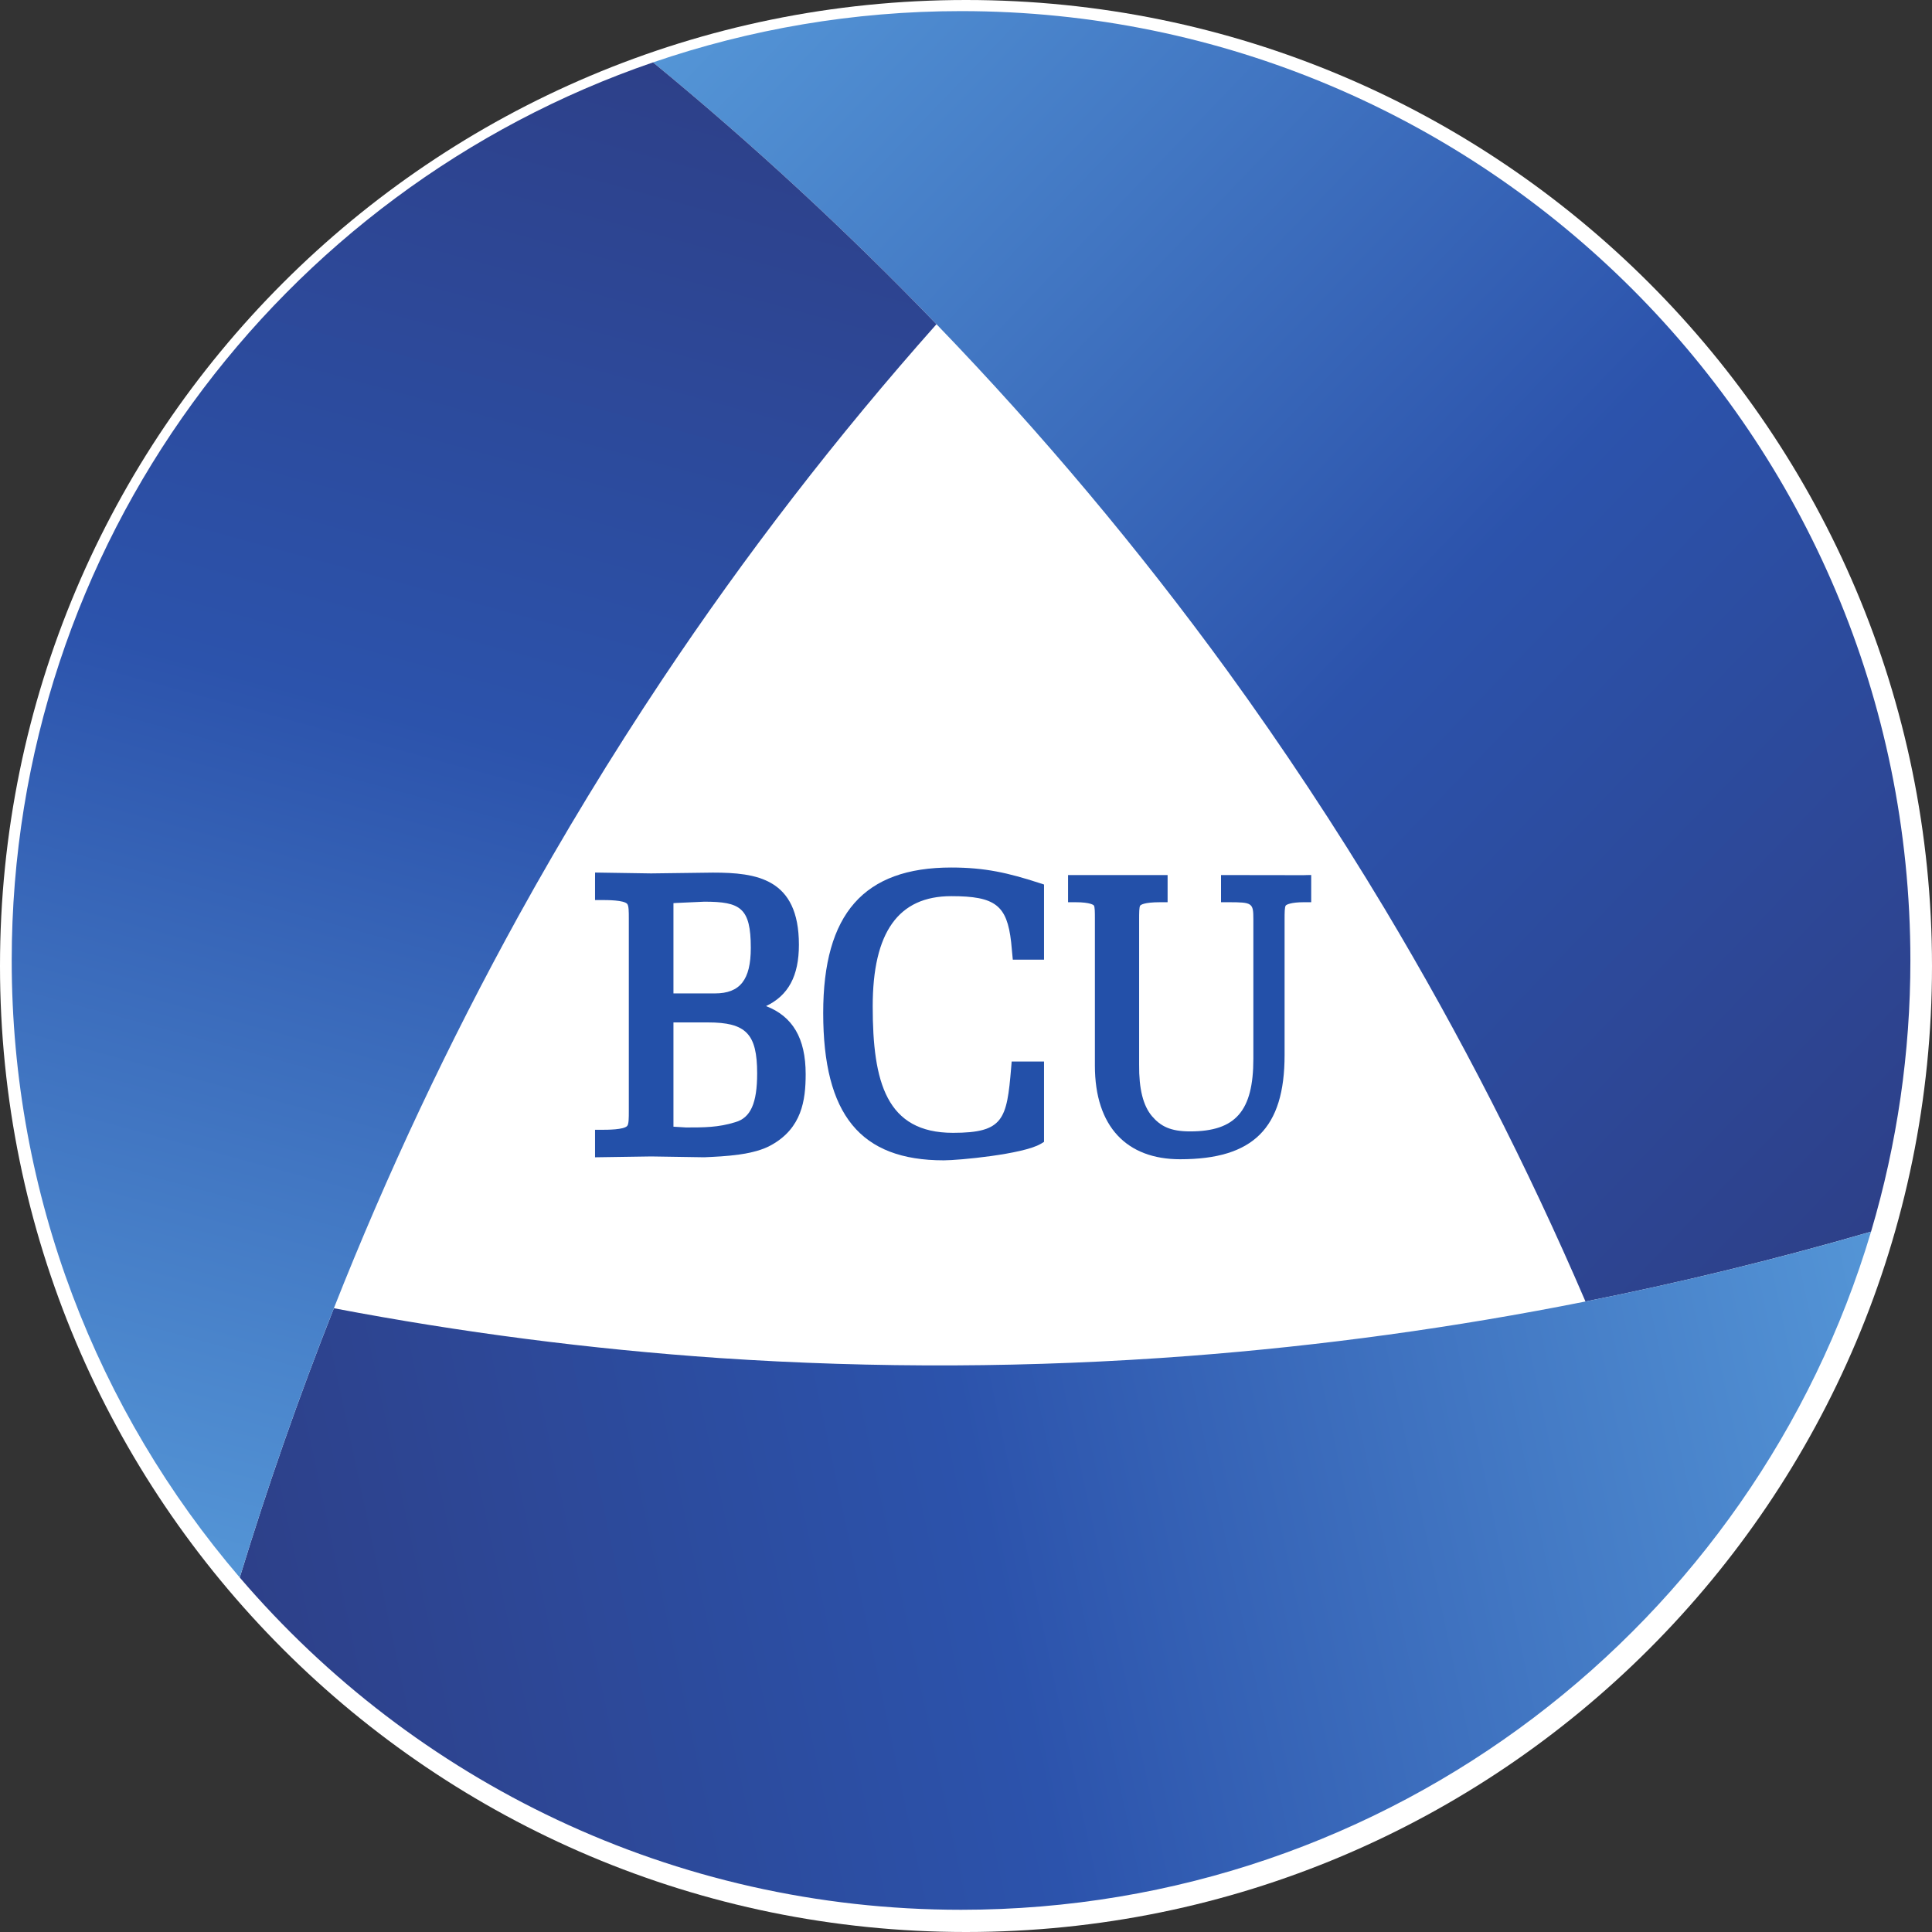
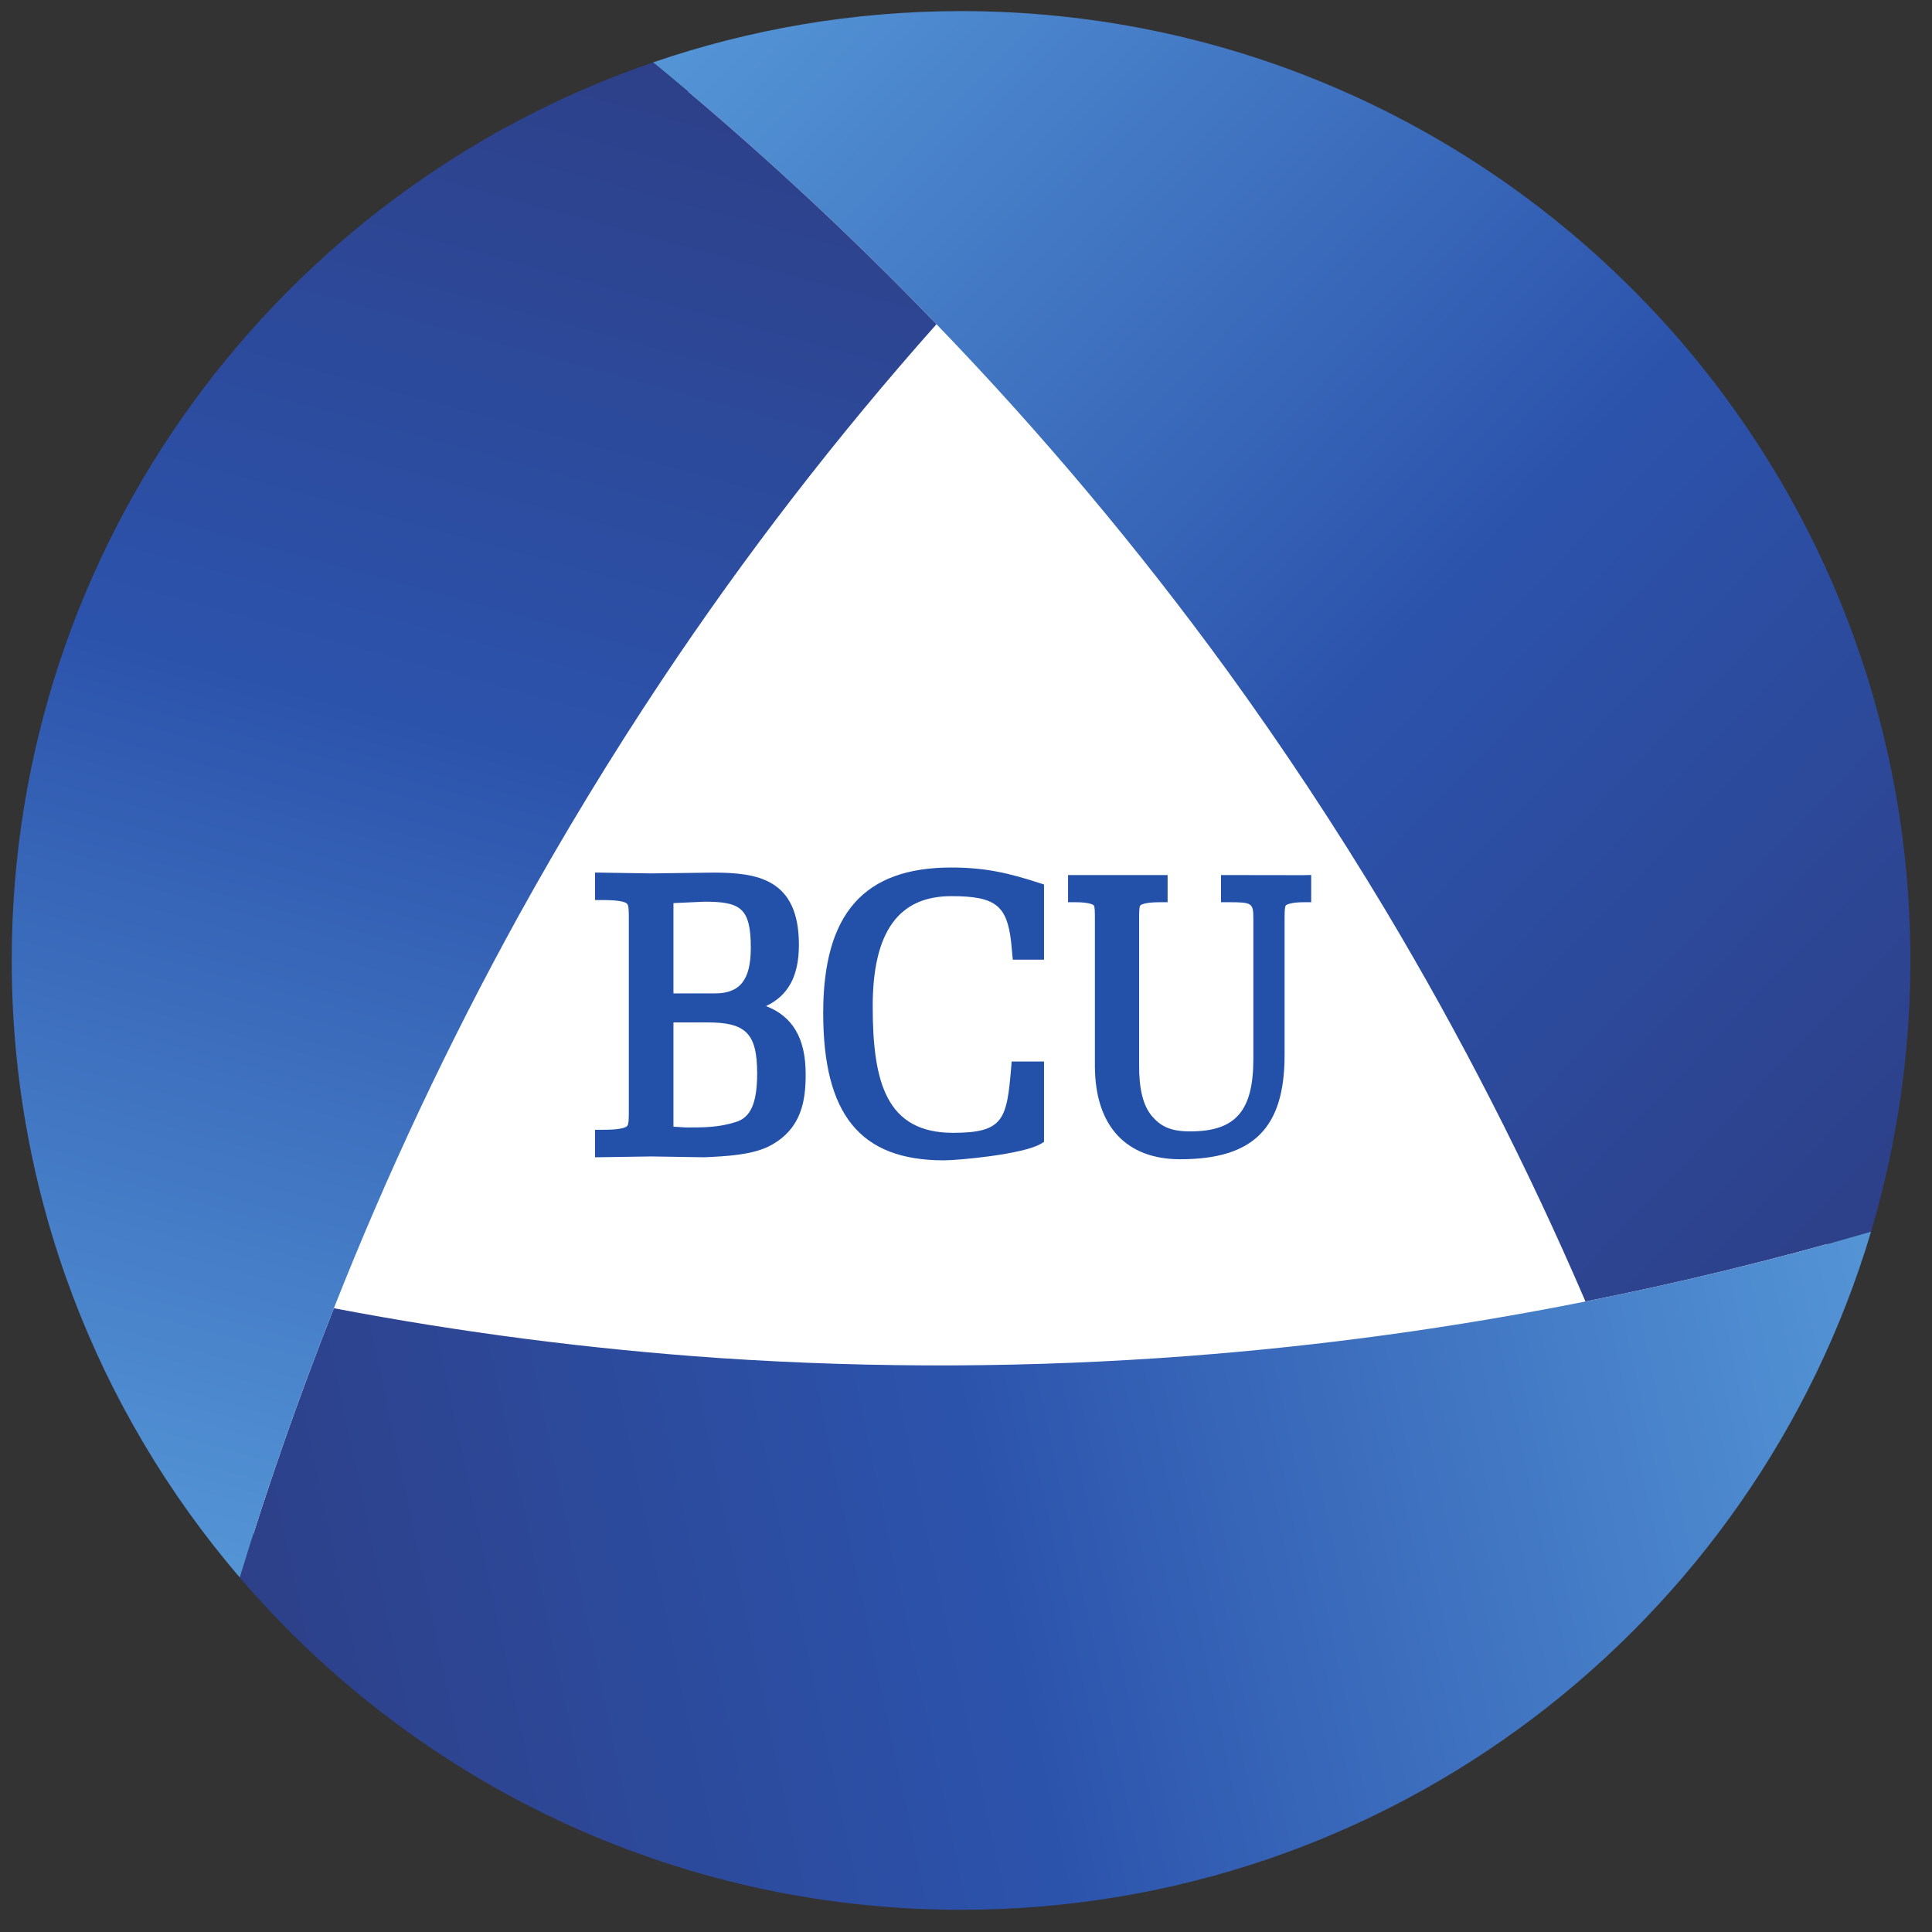
<svg xmlns="http://www.w3.org/2000/svg" width="80" height="80" viewBox="0 0 80 80" fill="none">
  <rect x="0" y="0" width="80" height="80" fill="#333333" stroke="none" />
  <g clip-path="url(#clip0_914_7293)">
-     <path d="M40 80C62.091 80 80 62.092 80 40C80 17.909 62.091 0 40 0C17.909 0 -6.10352e-05 17.909 -6.10352e-05 40C-6.10352e-05 62.092 17.909 80 40 80Z" fill="white" />
    <mask id="mask0_914_7293" style="mask-type:luminance" maskUnits="userSpaceOnUse" x="-93" y="-84" width="585" height="826">
      <path d="M-92.075 -83.114H491.282V741.899H-92.075V-83.114Z" fill="white" />
    </mask>
    <g mask="url(#mask0_914_7293)">
      <path d="M77.508 39.772C77.508 60.599 60.626 77.48 39.797 77.48C18.971 77.48 2.088 60.599 2.088 39.772C2.088 18.947 18.971 2.064 39.797 2.064C60.626 2.064 77.508 18.947 77.508 39.772Z" fill="white" />
    </g>
    <path d="M27.041 2.583C31.16 5.966 35.079 9.587 38.778 13.425C43.117 17.923 47.14 22.715 50.817 27.768C53.131 30.96 55.307 34.251 57.337 37.631C60.468 42.859 63.246 48.292 65.651 53.892C69.517 53.124 73.461 52.167 77.476 51C78.558 47.356 79.106 43.574 79.105 39.772C79.105 18.06 61.508 0.46 39.797 0.46C35.332 0.46 31.039 1.212 27.041 2.583Z" fill="url(#paint0_linear_914_7293)" />
    <path d="M65.651 53.892C60.224 54.974 54.738 55.727 49.221 56.148C42.754 56.639 36.261 56.668 29.791 56.234C24.432 55.865 19.101 55.176 13.825 54.171C12.377 57.834 11.077 61.554 9.928 65.322C17.136 73.743 27.841 79.08 39.797 79.08C57.606 79.08 72.645 67.237 77.476 51.001C73.578 52.135 69.633 53.1 65.651 53.892Z" fill="url(#paint1_linear_914_7293)" />
    <path d="M0.485 39.772C0.485 49.526 4.043 58.451 9.928 65.321C11.077 61.554 12.377 57.834 13.825 54.17C16.023 48.603 18.574 43.182 21.464 37.94C23.315 34.589 25.305 31.316 27.428 28.129C30.866 22.971 34.659 18.058 38.778 13.425C35.079 9.587 31.16 5.967 27.041 2.583C11.59 7.881 0.485 22.526 0.485 39.772Z" fill="url(#paint2_linear_914_7293)" />
    <mask id="mask1_914_7293" style="mask-type:luminance" maskUnits="userSpaceOnUse" x="-93" y="-84" width="585" height="826">
      <path d="M-92.075 -83.114H491.282V741.899H-92.075V-83.114Z" fill="white" />
    </mask>
    <g mask="url(#mask1_914_7293)">
      <path d="M30.444 46.468C29.741 46.686 29.154 46.686 28.408 46.686C28.408 46.686 28.112 46.666 27.886 46.654V42.336H29.313C30.895 42.336 31.352 42.809 31.352 44.447C31.352 45.682 31.081 46.288 30.444 46.468ZM27.886 37.397C27.942 37.396 28.014 37.389 28.014 37.389L29.165 37.337C30.657 37.337 31.089 37.587 31.089 39.251C31.089 40.569 30.645 41.135 29.604 41.135H27.886V37.397ZM31.72 41.66C32.643 41.221 33.081 40.414 33.081 39.12C33.081 36.365 31.321 36.133 29.516 36.133L26.961 36.166L24.641 36.13L24.639 36.428V37.269H24.903C25.156 37.269 25.826 37.269 25.97 37.427C26.038 37.505 26.038 37.745 26.038 38.047V45.978C26.038 46.307 26.038 46.547 25.97 46.624C25.826 46.782 25.156 46.782 24.903 46.782H24.639V47.921L26.967 47.886L29.16 47.92C30.008 47.882 31.229 47.831 31.964 47.4C33.189 46.704 33.361 45.582 33.361 44.48V44.477C33.361 42.983 32.815 42.082 31.72 41.66Z" fill="#2350A9" />
      <path d="M39.389 37.108C41.21 37.108 41.696 37.481 41.869 39.011L41.938 39.738H43.231V36.626L43.04 36.564C41.752 36.146 40.792 35.922 39.389 35.922C35.771 35.922 34.087 37.836 34.087 41.944C34.087 46.164 35.627 48.047 39.081 48.047C39.694 48.047 42.359 47.798 43.09 47.367L43.231 47.282V43.956H41.891L41.869 44.224C41.69 46.352 41.556 46.908 39.462 46.908C36.701 46.908 36.137 44.815 36.137 41.67C36.137 38.599 37.201 37.108 39.389 37.108Z" fill="#2350A9" />
      <path d="M54.132 36.234L53.977 36.239L50.56 36.234V37.359H50.869C51.86 37.359 51.899 37.388 51.899 38.07V43.84C51.899 46.006 51.164 46.849 49.28 46.849C48.471 46.849 48.061 46.64 47.698 46.215C47.332 45.779 47.159 45.084 47.169 44.083V38.07C47.169 37.812 47.169 37.548 47.214 37.499C47.234 37.472 47.364 37.359 48.04 37.359H48.348V36.234H44.226V37.359H44.532C45.17 37.359 45.29 37.485 45.293 37.491C45.337 37.543 45.337 37.786 45.337 38.022V44.122C45.337 46.659 46.662 48.002 48.865 48.002C51.897 48.002 53.192 46.716 53.192 43.688V38.07C53.192 37.806 53.192 37.552 53.242 37.494C53.271 37.457 53.466 37.359 53.983 37.359H54.294V36.232L54.132 36.234Z" fill="#2350A9" />
    </g>
  </g>
  <defs>
    <linearGradient id="paint0_linear_914_7293" x1="30.889" y1="-1.4" x2="81.324" y2="47.017" gradientUnits="userSpaceOnUse">
      <stop stop-color="#5495D6" />
      <stop offset="0.556" stop-color="#2C53AC" />
      <stop offset="1" stop-color="#2D4089" />
    </linearGradient>
    <linearGradient id="paint1_linear_914_7293" x1="78.563" y1="56.068" x2="11.015" y2="70.394" gradientUnits="userSpaceOnUse">
      <stop stop-color="#5495D6" />
      <stop offset="0.556" stop-color="#2C53AC" />
      <stop offset="1" stop-color="#2D4089" />
    </linearGradient>
    <linearGradient id="paint2_linear_914_7293" x1="8.455" y1="64.922" x2="25.567" y2="2.183" gradientUnits="userSpaceOnUse">
      <stop stop-color="#5495D6" />
      <stop offset="0.556" stop-color="#2C53AC" />
      <stop offset="1" stop-color="#2D4089" />
    </linearGradient>
    <clipPath id="clip0_914_7293">
      <rect width="80" height="80" fill="white" />
    </clipPath>
  </defs>
</svg>